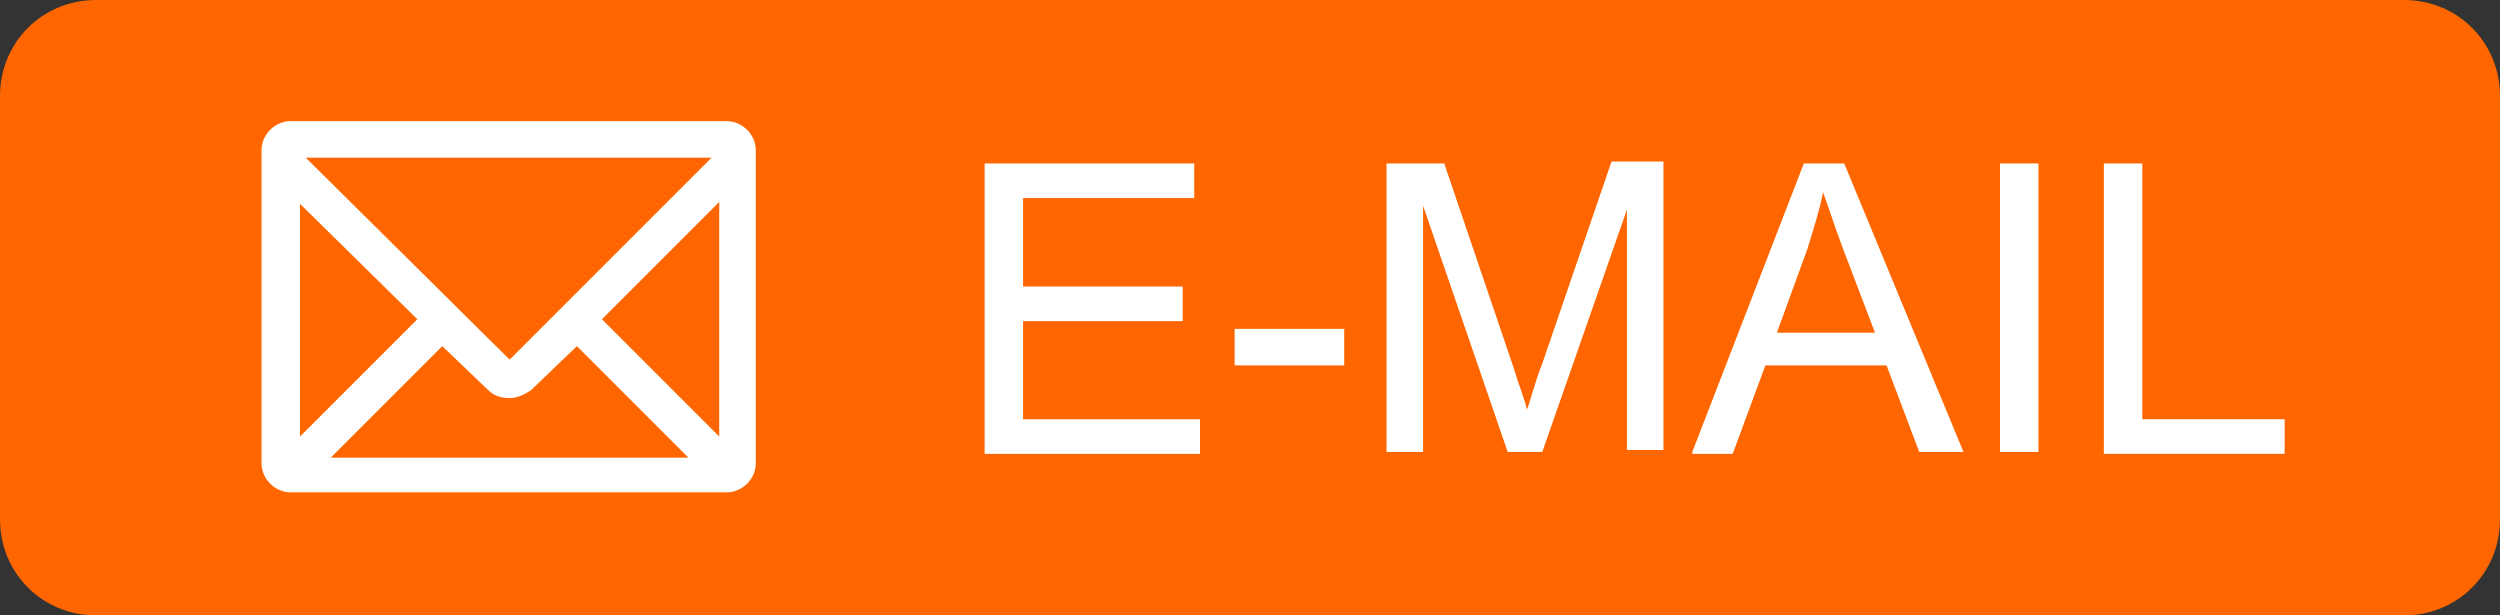
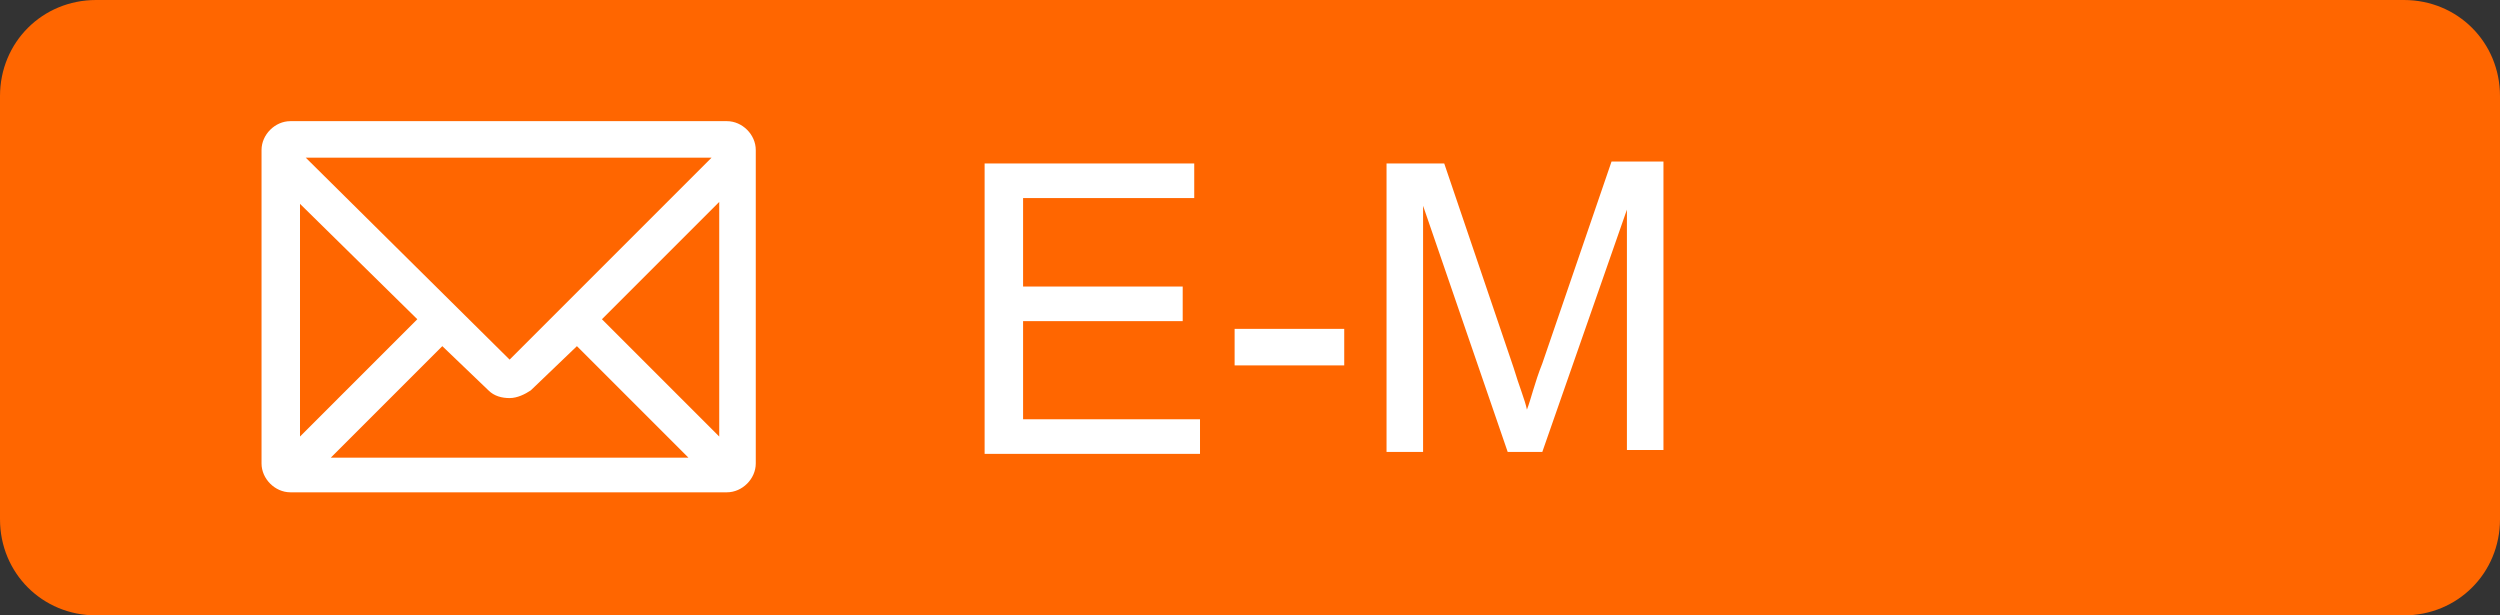
<svg xmlns="http://www.w3.org/2000/svg" version="1.1" id="レイヤー_1" x="0px" y="0px" viewBox="0 0 130 32" style="enable-background:new 0 0 130 32;" xml:space="preserve">
  <rect x="0" y="0" width="130" height="32" fill="#333333" stroke="none" />
  <style type="text/css">
	.st0{fill:#FF6600;}
	.st1{fill:#FFFFFF;}
</style>
  <path class="st0" d="M125,32H5c-2.8,0-5-2.2-5-5V5c0-2.8,2.2-5,5-5h120c2.8,0,5,2.2,5,5v22C130,29.8,127.8,32,125,32z" />
  <g>
    <path class="st1" d="M51.2,23.5v-15h10.9v1.8h-8.9v4.6h8.3v1.8h-8.3v5.1h9.2v1.8H51.2z" />
    <path class="st1" d="M64.2,19v-1.9h5.7V19H64.2z" />
    <path class="st1" d="M72.1,23.5v-15h3l3.6,10.6c0.3,1,0.6,1.7,0.7,2.2c0.2-0.5,0.4-1.4,0.8-2.4l3.6-10.5h2.7v15h-1.9V10.9   l-4.4,12.6h-1.8L74,10.7v12.8H72.1z" />
-     <path class="st1" d="M88,23.5l5.8-15h2.1l6.2,15h-2.3L98.1,19h-6.3l-1.7,4.6H88z M92.4,17.3h5.1l-1.6-4.2c-0.5-1.3-0.8-2.3-1.1-3.1   c-0.2,1-0.5,1.9-0.8,2.9L92.4,17.3z" />
-     <path class="st1" d="M104,23.5v-15h2v15H104z" />
-     <path class="st1" d="M109.4,23.5v-15h2v13.3h7.4v1.8H109.4z" />
  </g>
  <path class="st1" d="M37.8,6.3H15.1c-0.8,0-1.5,0.7-1.5,1.5v16.3c0,0.8,0.7,1.5,1.5,1.5h22.7c0.8,0,1.5-0.7,1.5-1.5V7.8  C39.3,7,38.6,6.3,37.8,6.3z M37.4,22.7l-6.1-6.1l6.1-6.1V22.7z M25.4,20.3c0.3,0.3,0.7,0.4,1.1,0.4c0.4,0,0.8-0.2,1.1-0.4l2.4-2.3  l5.8,5.8H17.2L23,18L25.4,20.3z M37,8.2L26.5,18.7L15.9,8.2H37z M21.7,16.6l-6.1,6.1V10.6L21.7,16.6z" />
</svg>